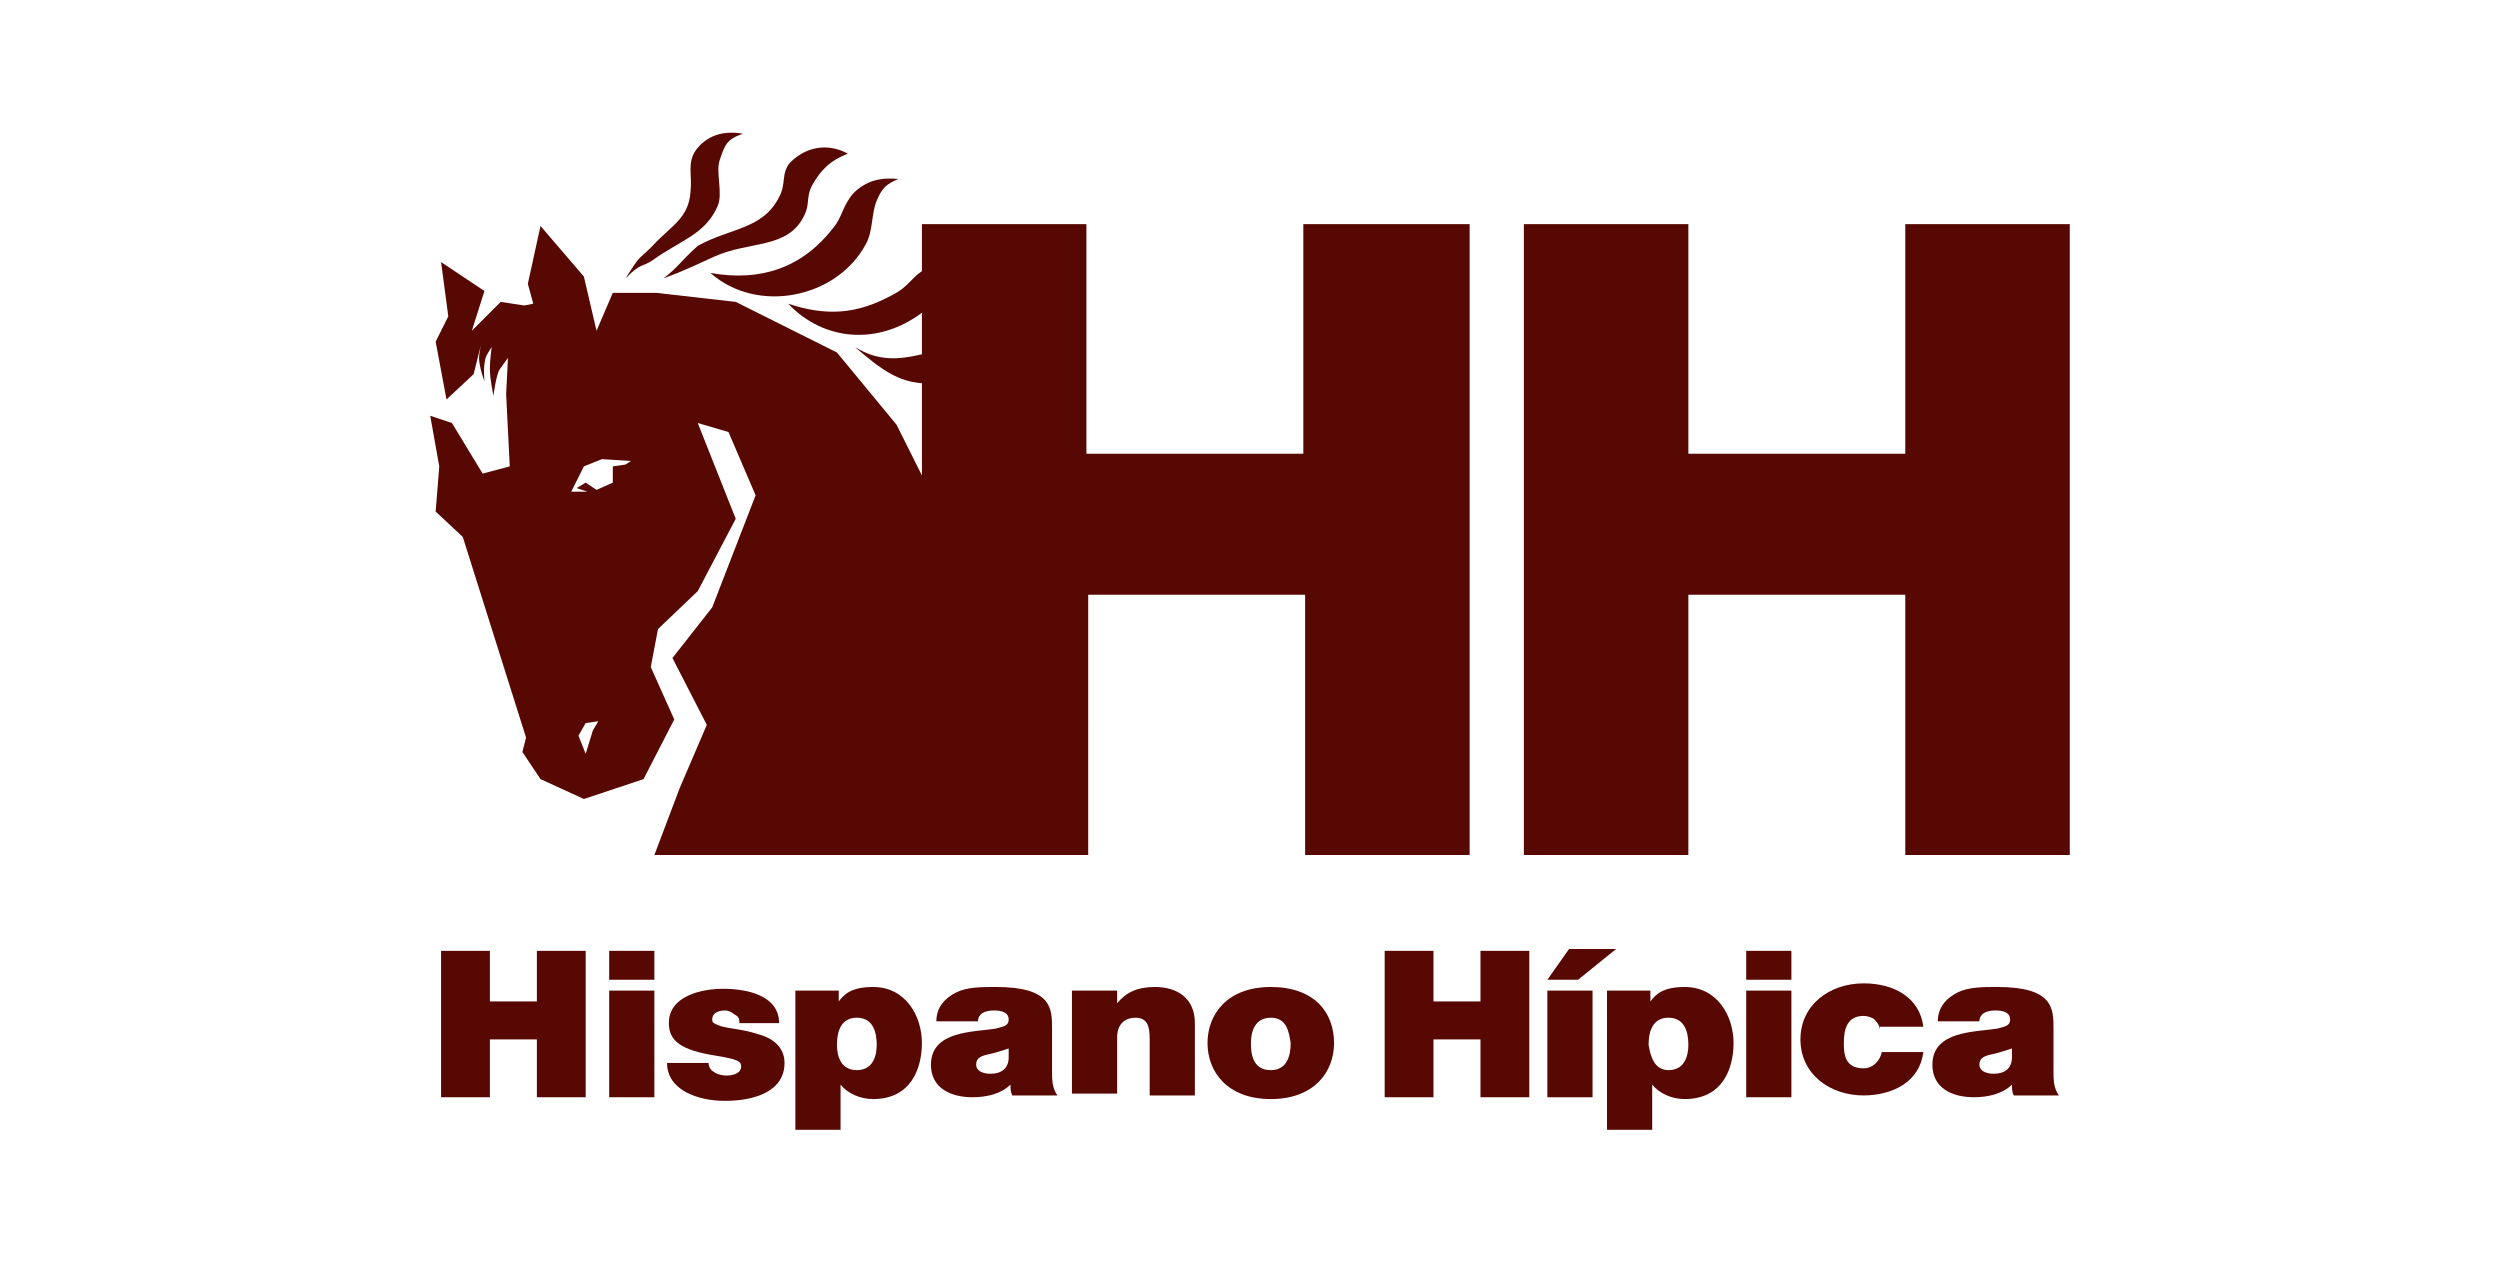
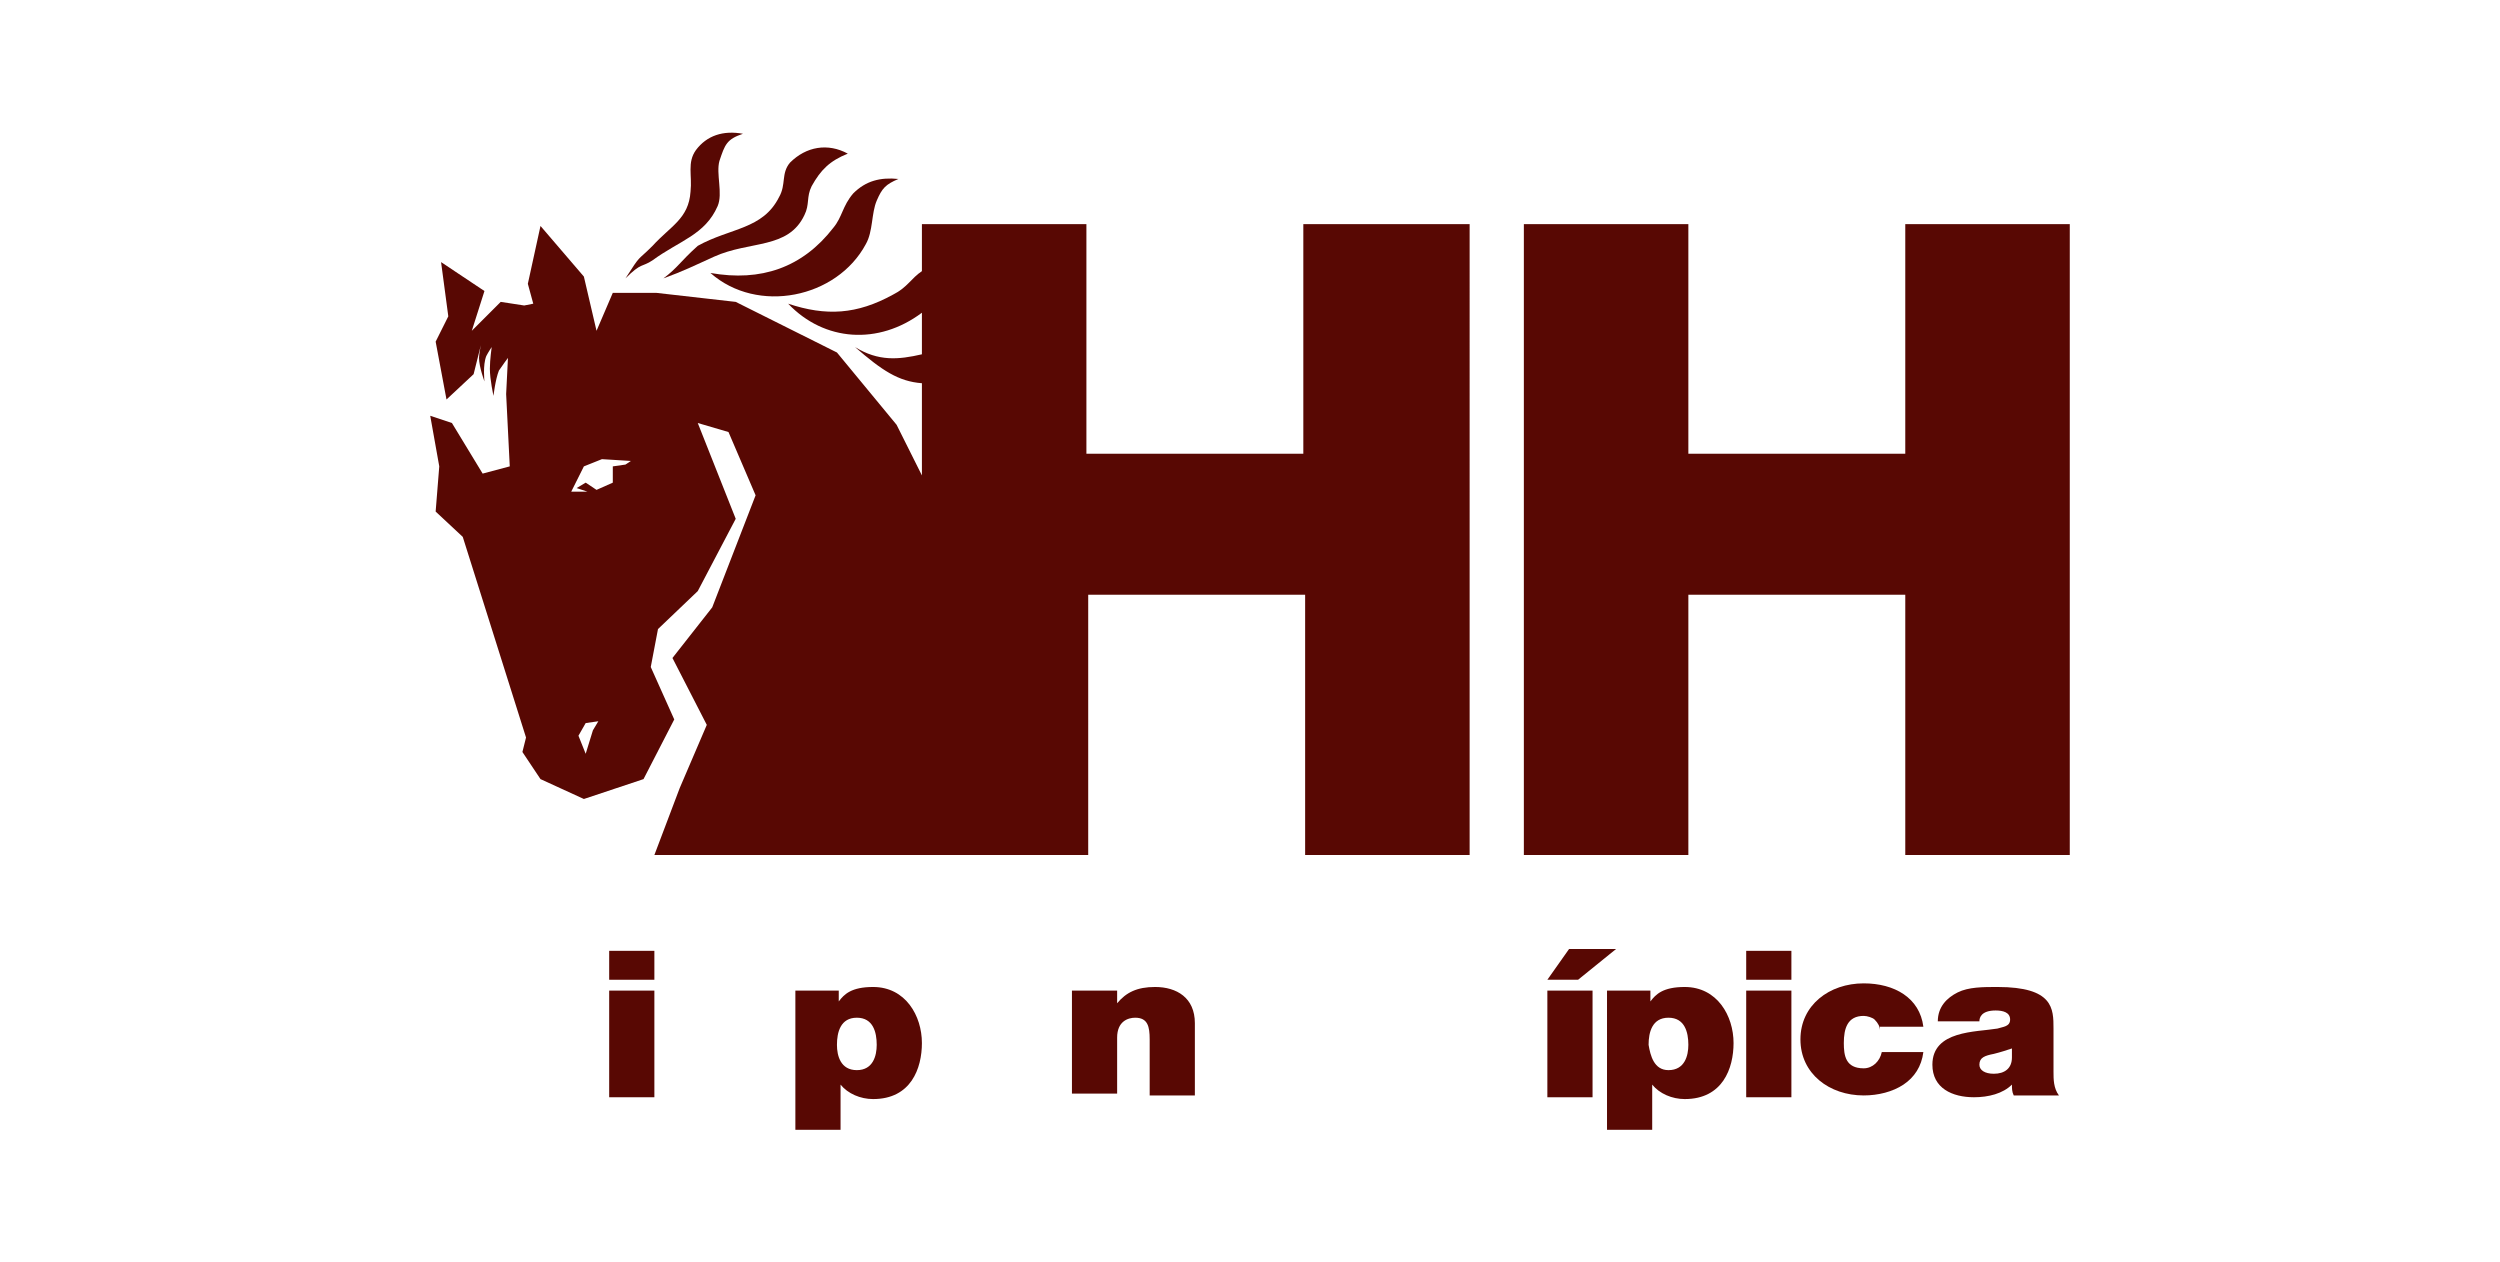
<svg xmlns="http://www.w3.org/2000/svg" version="1.1" id="Capa_1" x="0px" y="0px" viewBox="0 0 138.3 69.8" style="enable-background:new 0 0 138.3 69.8;" xml:space="preserve">
  <style type="text/css">
	.st0{fill:#580803;}
</style>
  <g>
    <g>
      <g>
-         <path class="st0" d="M24.4,52.6h2.7v2.8h2.6v-2.8h2.7v8.1h-2.7v-3.2h-2.6v3.2h-2.7V52.6z" />
-       </g>
+         </g>
      <g>
        <path class="st0" d="M36.2,54.2h-2.5v-1.6h2.5V54.2z M33.7,54.8h2.5v5.9h-2.5V54.8z" />
      </g>
      <g>
-         <path class="st0" d="M40.9,56.5c0-0.2-0.1-0.3-0.3-0.4c-0.1-0.1-0.3-0.2-0.5-0.2c-0.3,0-0.7,0.1-0.7,0.5c0,0.2,0.1,0.2,0.3,0.3     c0.4,0.2,1.3,0.2,2.2,0.5c0.8,0.2,1.5,0.7,1.5,1.6c0,1.6-1.7,2.1-3.3,2.1c-1.5,0-3.2-0.6-3.2-2.1h2.3c0,0.2,0.1,0.4,0.3,0.5     c0.1,0.1,0.4,0.2,0.7,0.2c0.3,0,0.8-0.1,0.8-0.5c0-0.3-0.2-0.4-1.4-0.6c-1.9-0.3-2.6-0.8-2.6-1.8c0-1.5,1.8-1.9,3-1.9     c1.4,0,3.1,0.4,3.1,1.9H40.9z" />
-       </g>
+         </g>
      <g>
        <path class="st0" d="M44,54.8h2.4v0.6h0c0.3-0.4,0.7-0.8,1.9-0.8c1.8,0,2.7,1.6,2.7,3.1c0,1.4-0.6,3.1-2.7,3.1     c-0.7,0-1.4-0.3-1.8-0.8h0v2.5H44V54.8z M47.4,59.2c0.9,0,1.1-0.8,1.1-1.4c0-0.7-0.2-1.5-1.1-1.5c-0.9,0-1.1,0.8-1.1,1.5     C46.3,58.4,46.5,59.2,47.4,59.2z" />
      </g>
      <g>
-         <path class="st0" d="M58.2,59.3c0,0.4,0,0.9,0.3,1.3H56c-0.1-0.2-0.1-0.4-0.1-0.6h0c-0.5,0.5-1.3,0.7-2.1,0.7     c-1.2,0-2.3-0.5-2.3-1.8c0-1.9,2.4-1.8,3.6-2c0.3-0.1,0.7-0.1,0.7-0.5c0-0.4-0.4-0.5-0.8-0.5c-0.8,0-0.9,0.4-0.9,0.6h-2.3     c0-0.8,0.5-1.3,1.1-1.6c0.6-0.3,1.4-0.3,2.2-0.3c3.1,0,3.1,1.2,3.1,2.3V59.3z M55.8,58c-0.3,0.1-0.6,0.2-1,0.3     c-0.5,0.1-0.8,0.2-0.8,0.6c0,0.3,0.3,0.5,0.8,0.5c0.6,0,1-0.3,1-0.9V58z" />
-       </g>
+         </g>
      <g>
        <path class="st0" d="M59.4,54.8h2.4v0.7h0c0.5-0.6,1.1-0.9,2.1-0.9c1.2,0,2.2,0.6,2.2,2v4h-2.5v-3.1c0-0.7-0.1-1.2-0.8-1.2     c-0.4,0-1,0.2-1,1.1v3.1h-2.5V54.8z" />
      </g>
      <g>
-         <path class="st0" d="M70.3,60.8c-2.4,0-3.5-1.5-3.5-3.1c0-1.6,1.1-3.1,3.5-3.1c2.4,0,3.5,1.4,3.5,3.1     C73.8,59.3,72.7,60.8,70.3,60.8z M70.3,56.3c-0.9,0-1.1,0.8-1.1,1.4c0,0.6,0.1,1.5,1.1,1.5c0.9,0,1.1-0.8,1.1-1.5     C71.3,57.1,71.2,56.3,70.3,56.3z" />
-       </g>
+         </g>
      <g>
-         <path class="st0" d="M76.6,52.6h2.7v2.8h2.6v-2.8h2.7v8.1h-2.7v-3.2h-2.6v3.2h-2.7V52.6z" />
-       </g>
+         </g>
      <g>
        <path class="st0" d="M87.3,54.2h-1.7l1.2-1.7h2.6L87.3,54.2z M85.6,60.7v-5.9h2.5v5.9H85.6z" />
      </g>
      <g>
        <path class="st0" d="M88.9,54.8h2.4v0.6h0c0.3-0.4,0.7-0.8,1.9-0.8c1.8,0,2.7,1.6,2.7,3.1c0,1.4-0.6,3.1-2.7,3.1     c-0.7,0-1.4-0.3-1.8-0.8h0v2.5h-2.5V54.8z M92.3,59.2c0.9,0,1.1-0.8,1.1-1.4c0-0.7-0.2-1.5-1.1-1.5c-0.9,0-1.1,0.8-1.1,1.5     C91.3,58.4,91.5,59.2,92.3,59.2z" />
      </g>
      <g>
        <path class="st0" d="M99.1,54.2h-2.5v-1.6h2.5V54.2z M96.6,54.8h2.5v5.9h-2.5V54.8z" />
      </g>
      <g>
        <path class="st0" d="M104,57c0-0.2-0.1-0.4-0.3-0.6c-0.1-0.1-0.4-0.2-0.6-0.2c-0.9,0-1.1,0.7-1.1,1.5c0,0.7,0.1,1.4,1.1,1.4     c0.5,0,0.9-0.4,1-0.9h2.3c-0.1,0.8-0.5,1.4-1.1,1.8c-0.6,0.4-1.4,0.6-2.2,0.6c-1.9,0-3.5-1.2-3.5-3.1c0-1.9,1.6-3.1,3.5-3.1     c1.7,0,3.1,0.8,3.3,2.4H104z" />
      </g>
      <g>
        <path class="st0" d="M113.6,59.3c0,0.4,0,0.9,0.3,1.3h-2.5c-0.1-0.2-0.1-0.4-0.1-0.6h0c-0.5,0.5-1.3,0.7-2.1,0.7     c-1.2,0-2.3-0.5-2.3-1.8c0-1.9,2.4-1.8,3.6-2c0.3-0.1,0.7-0.1,0.7-0.5c0-0.4-0.4-0.5-0.8-0.5c-0.8,0-0.9,0.4-0.9,0.6h-2.3     c0-0.8,0.5-1.3,1.1-1.6c0.6-0.3,1.4-0.3,2.2-0.3c3.1,0,3.1,1.2,3.1,2.3V59.3z M111.3,58c-0.3,0.1-0.6,0.2-1,0.3     c-0.5,0.1-0.8,0.2-0.8,0.6c0,0.3,0.3,0.5,0.8,0.5c0.6,0,1-0.3,1-0.9V58z" />
      </g>
    </g>
    <g>
      <g>
        <g>
          <g>
            <path class="st0" d="M84.3,12.4h9.1v12.7h12V12.4h9.1v34.9h-9.1V32.9h-12v14.4h-9.1V12.4z" />
          </g>
        </g>
      </g>
      <g>
        <path class="st0" d="M36.7,15.4c1.1-0.4,1.7-0.7,2.8-1.2c2-0.9,4.1-0.4,5-2.3c0.3-0.6,0.1-1,0.4-1.6c0.5-0.9,1-1.4,2-1.8     c-1.1-0.6-2.3-0.4-3.2,0.5c-0.5,0.6-0.2,1.2-0.6,1.9c-0.9,1.8-2.7,1.7-4.5,2.7C37.6,14.5,37.5,14.8,36.7,15.4z" />
        <path class="st0" d="M39.7,11.4c0.3-0.7-0.1-1.8,0.1-2.5c0.3-0.9,0.4-1.2,1.3-1.5c-1.1-0.2-2,0.1-2.6,0.9     C38,9,38.3,9.7,38.2,10.6c-0.1,1.5-1.1,1.9-2.1,3c-0.9,0.9-0.6,0.4-1.5,1.8c0.9-0.9,0.9-0.6,1.5-1C37.6,13.3,39,13,39.7,11.4z" />
        <path class="st0" d="M39.3,15.1c2.6,2.3,7,1.4,8.6-1.6c0.4-0.7,0.3-1.7,0.6-2.4c0.3-0.7,0.5-0.9,1.2-1.2c-1-0.1-1.8,0.1-2.5,0.8     c-0.6,0.7-0.6,1.3-1.1,1.9C44.4,14.8,42.1,15.6,39.3,15.1z" />
        <path class="st0" d="M72.1,12.4v12.7h-12V12.4H51V15c-0.6,0.4-0.8,0.9-1.6,1.3c-2,1.1-3.7,1.2-5.8,0.5c2,2.1,5,2.3,7.4,0.5     c0,0,0,0,0,0v2.3c-1.3,0.3-2.4,0.4-3.7-0.4c1.5,1.3,2.4,1.9,3.7,2v5.1l-1.4-2.8l-3.3-4l-5.6-2.8l-4.4-0.5l-2.4,0L33,18.3l-0.7-3     l-2.4-2.8l-0.7,3.2l0.3,1.1l-0.5,0.1l-1.3-0.2l-1.6,1.6l0.7-2.2l-2.4-1.6l0.4,3l-0.7,1.4l0.6,3.2l1.5-1.4l0.4-1.6     c0,0-0.1,0.5-0.1,0.7c0,0.5,0.3,1.3,0.3,1.3s-0.1-0.9,0.1-1.4c0.1-0.2,0.3-0.5,0.3-0.5s-0.1,0.7-0.1,1.2c0,0.6,0.2,1.5,0.2,1.5     s0.1-0.9,0.3-1.4c0.2-0.3,0.5-0.7,0.5-0.7L28,21.8l0.2,4l-1.5,0.4L25,23.4L23.8,23l0.5,2.8l-0.2,2.5l1.5,1.4l3.5,11.1l-0.2,0.8     l1,1.5l2.4,1.1l3.3-1.1l1.7-3.3L36,36.9l0.4-2.1l2.2-2.1l2.1-4l-2.1-5.3l1.7,0.5l1.5,3.5l-2.4,6.2l-2.2,2.8l1.9,3.7l-1.5,3.5     l-1.4,3.7h24V32.9h12v14.4h9.1V12.4H72.1z M32.8,40.4l-0.4,1.3L32,40.7l0.4-0.7l0.7-0.1L32.8,40.4z M34.6,25.7l-0.7,0.1v0.9     L33,27.1l-0.6-0.4L31.9,27l0.6,0.2l-0.9,0l0.1-0.2l0.6-1.2l1-0.4l1.6,0.1L34.6,25.7z" />
      </g>
    </g>
  </g>
</svg>